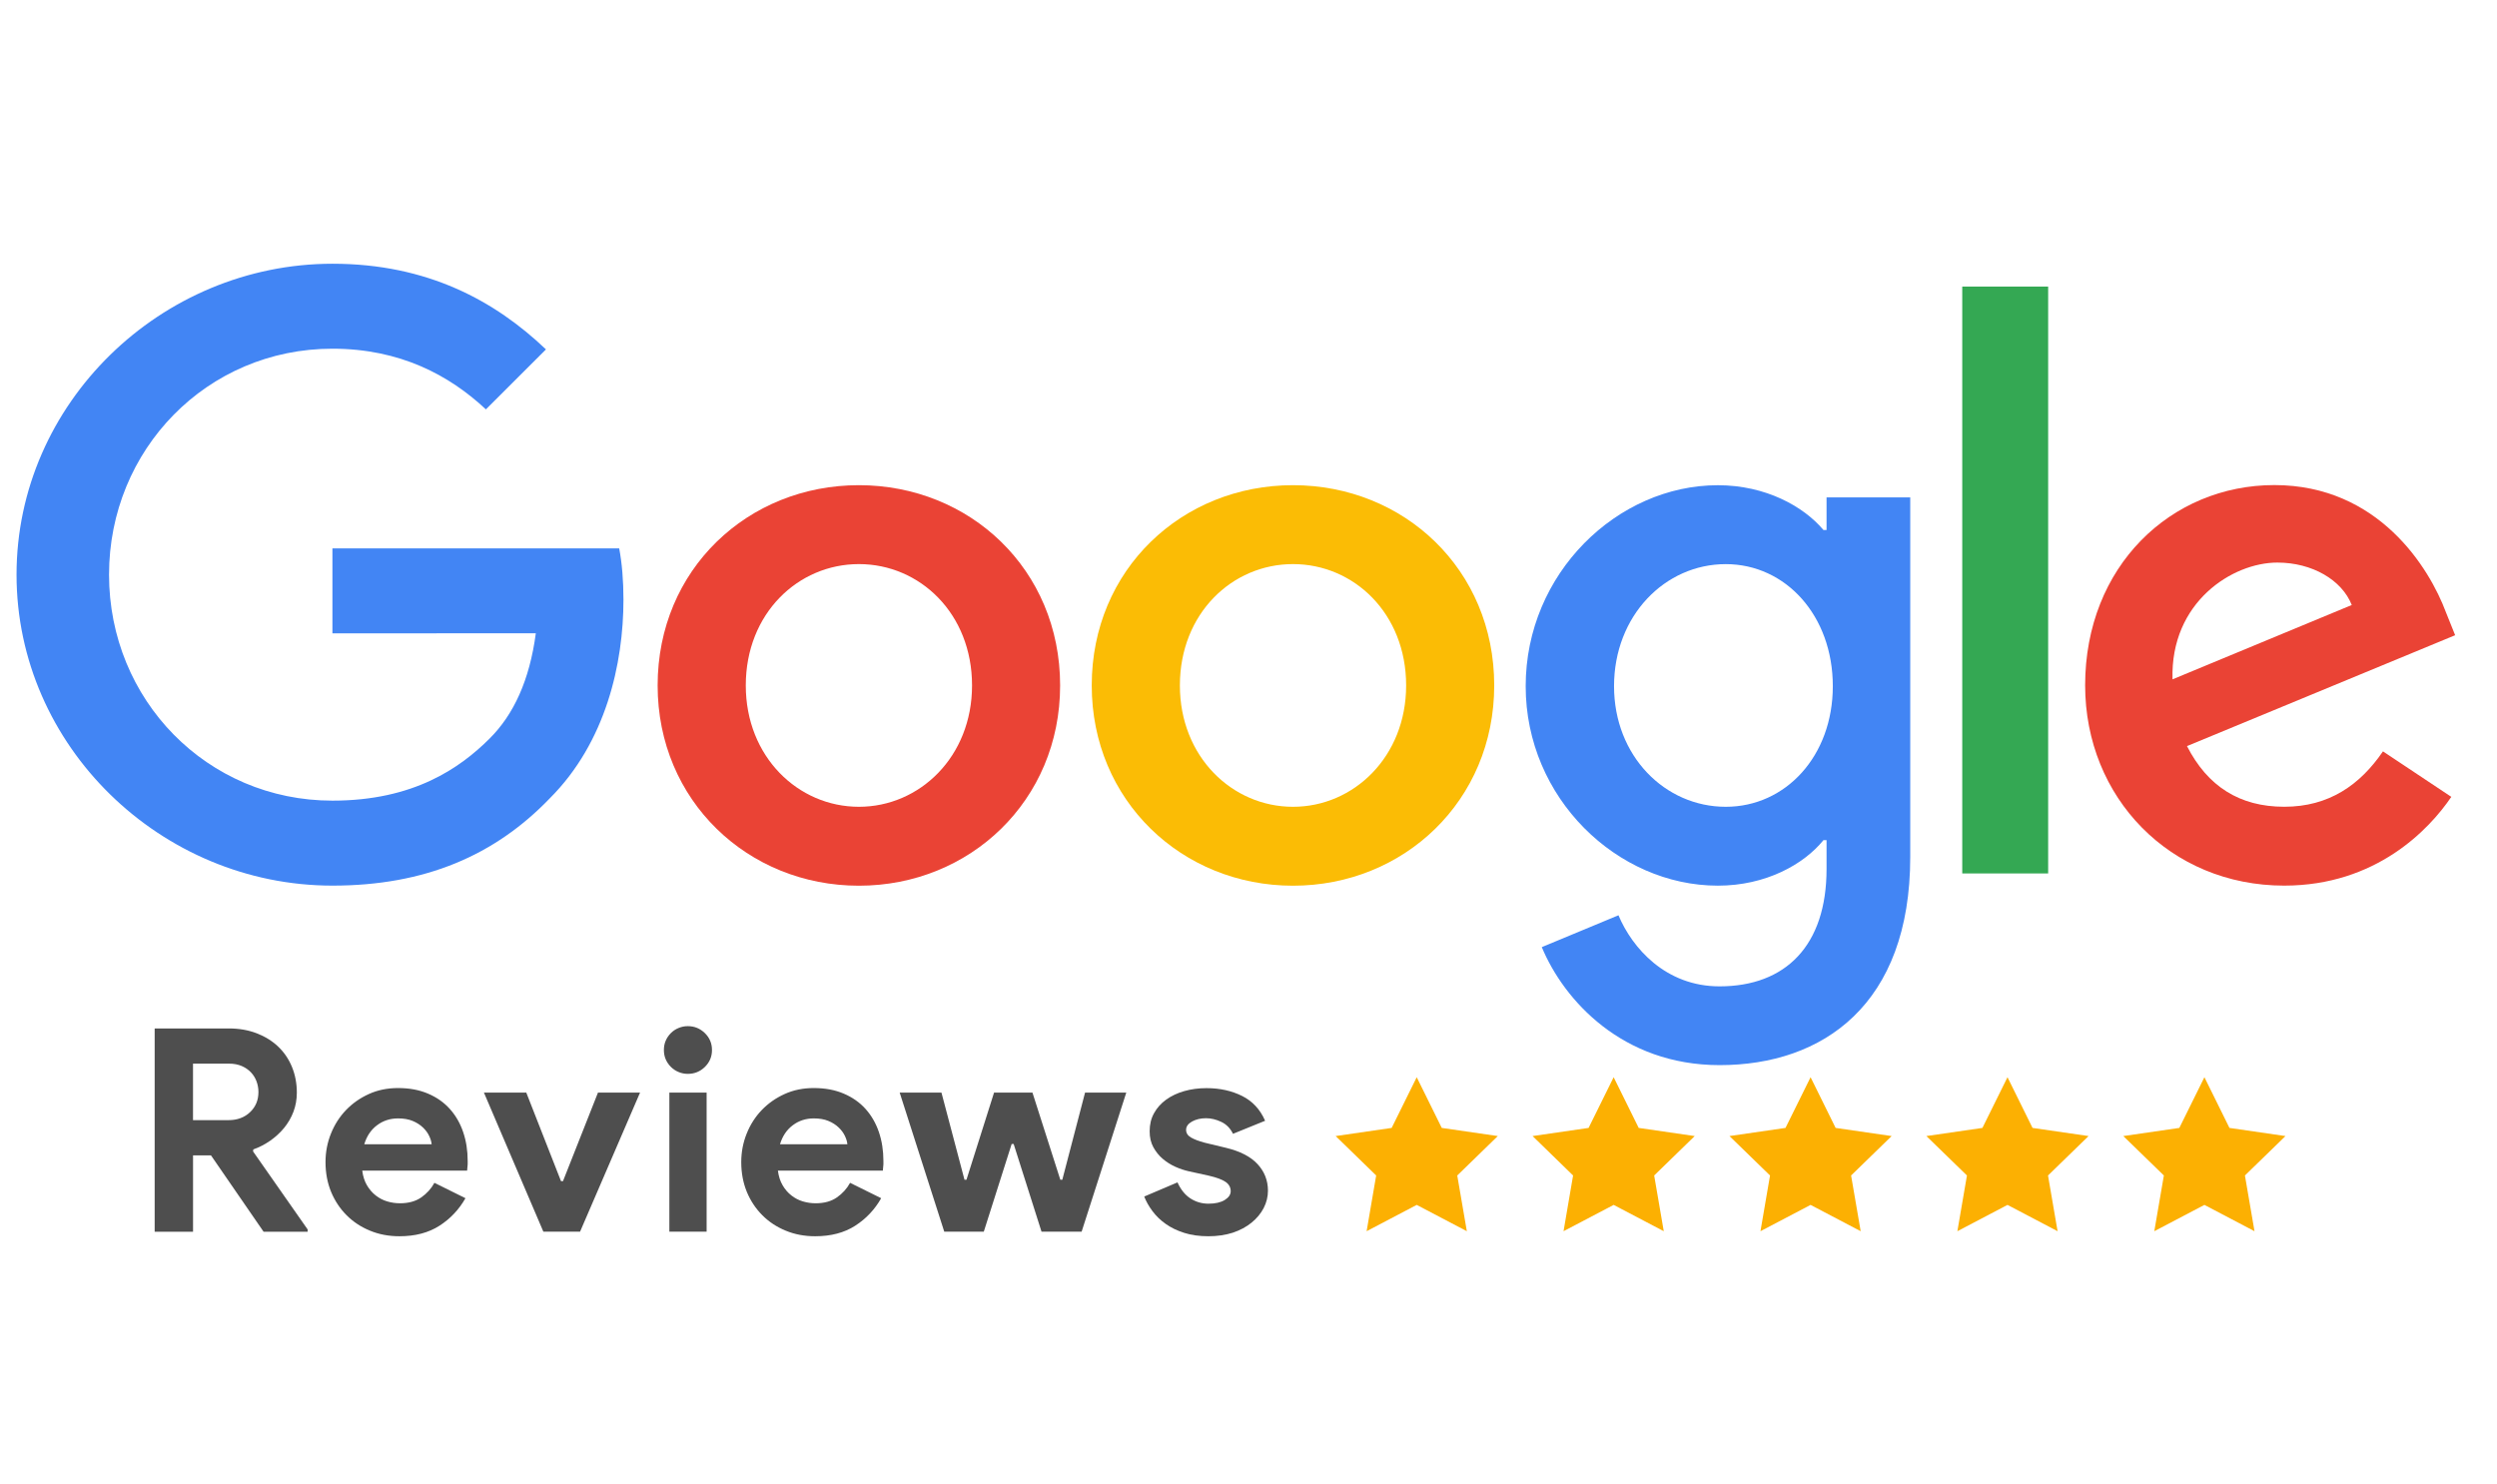
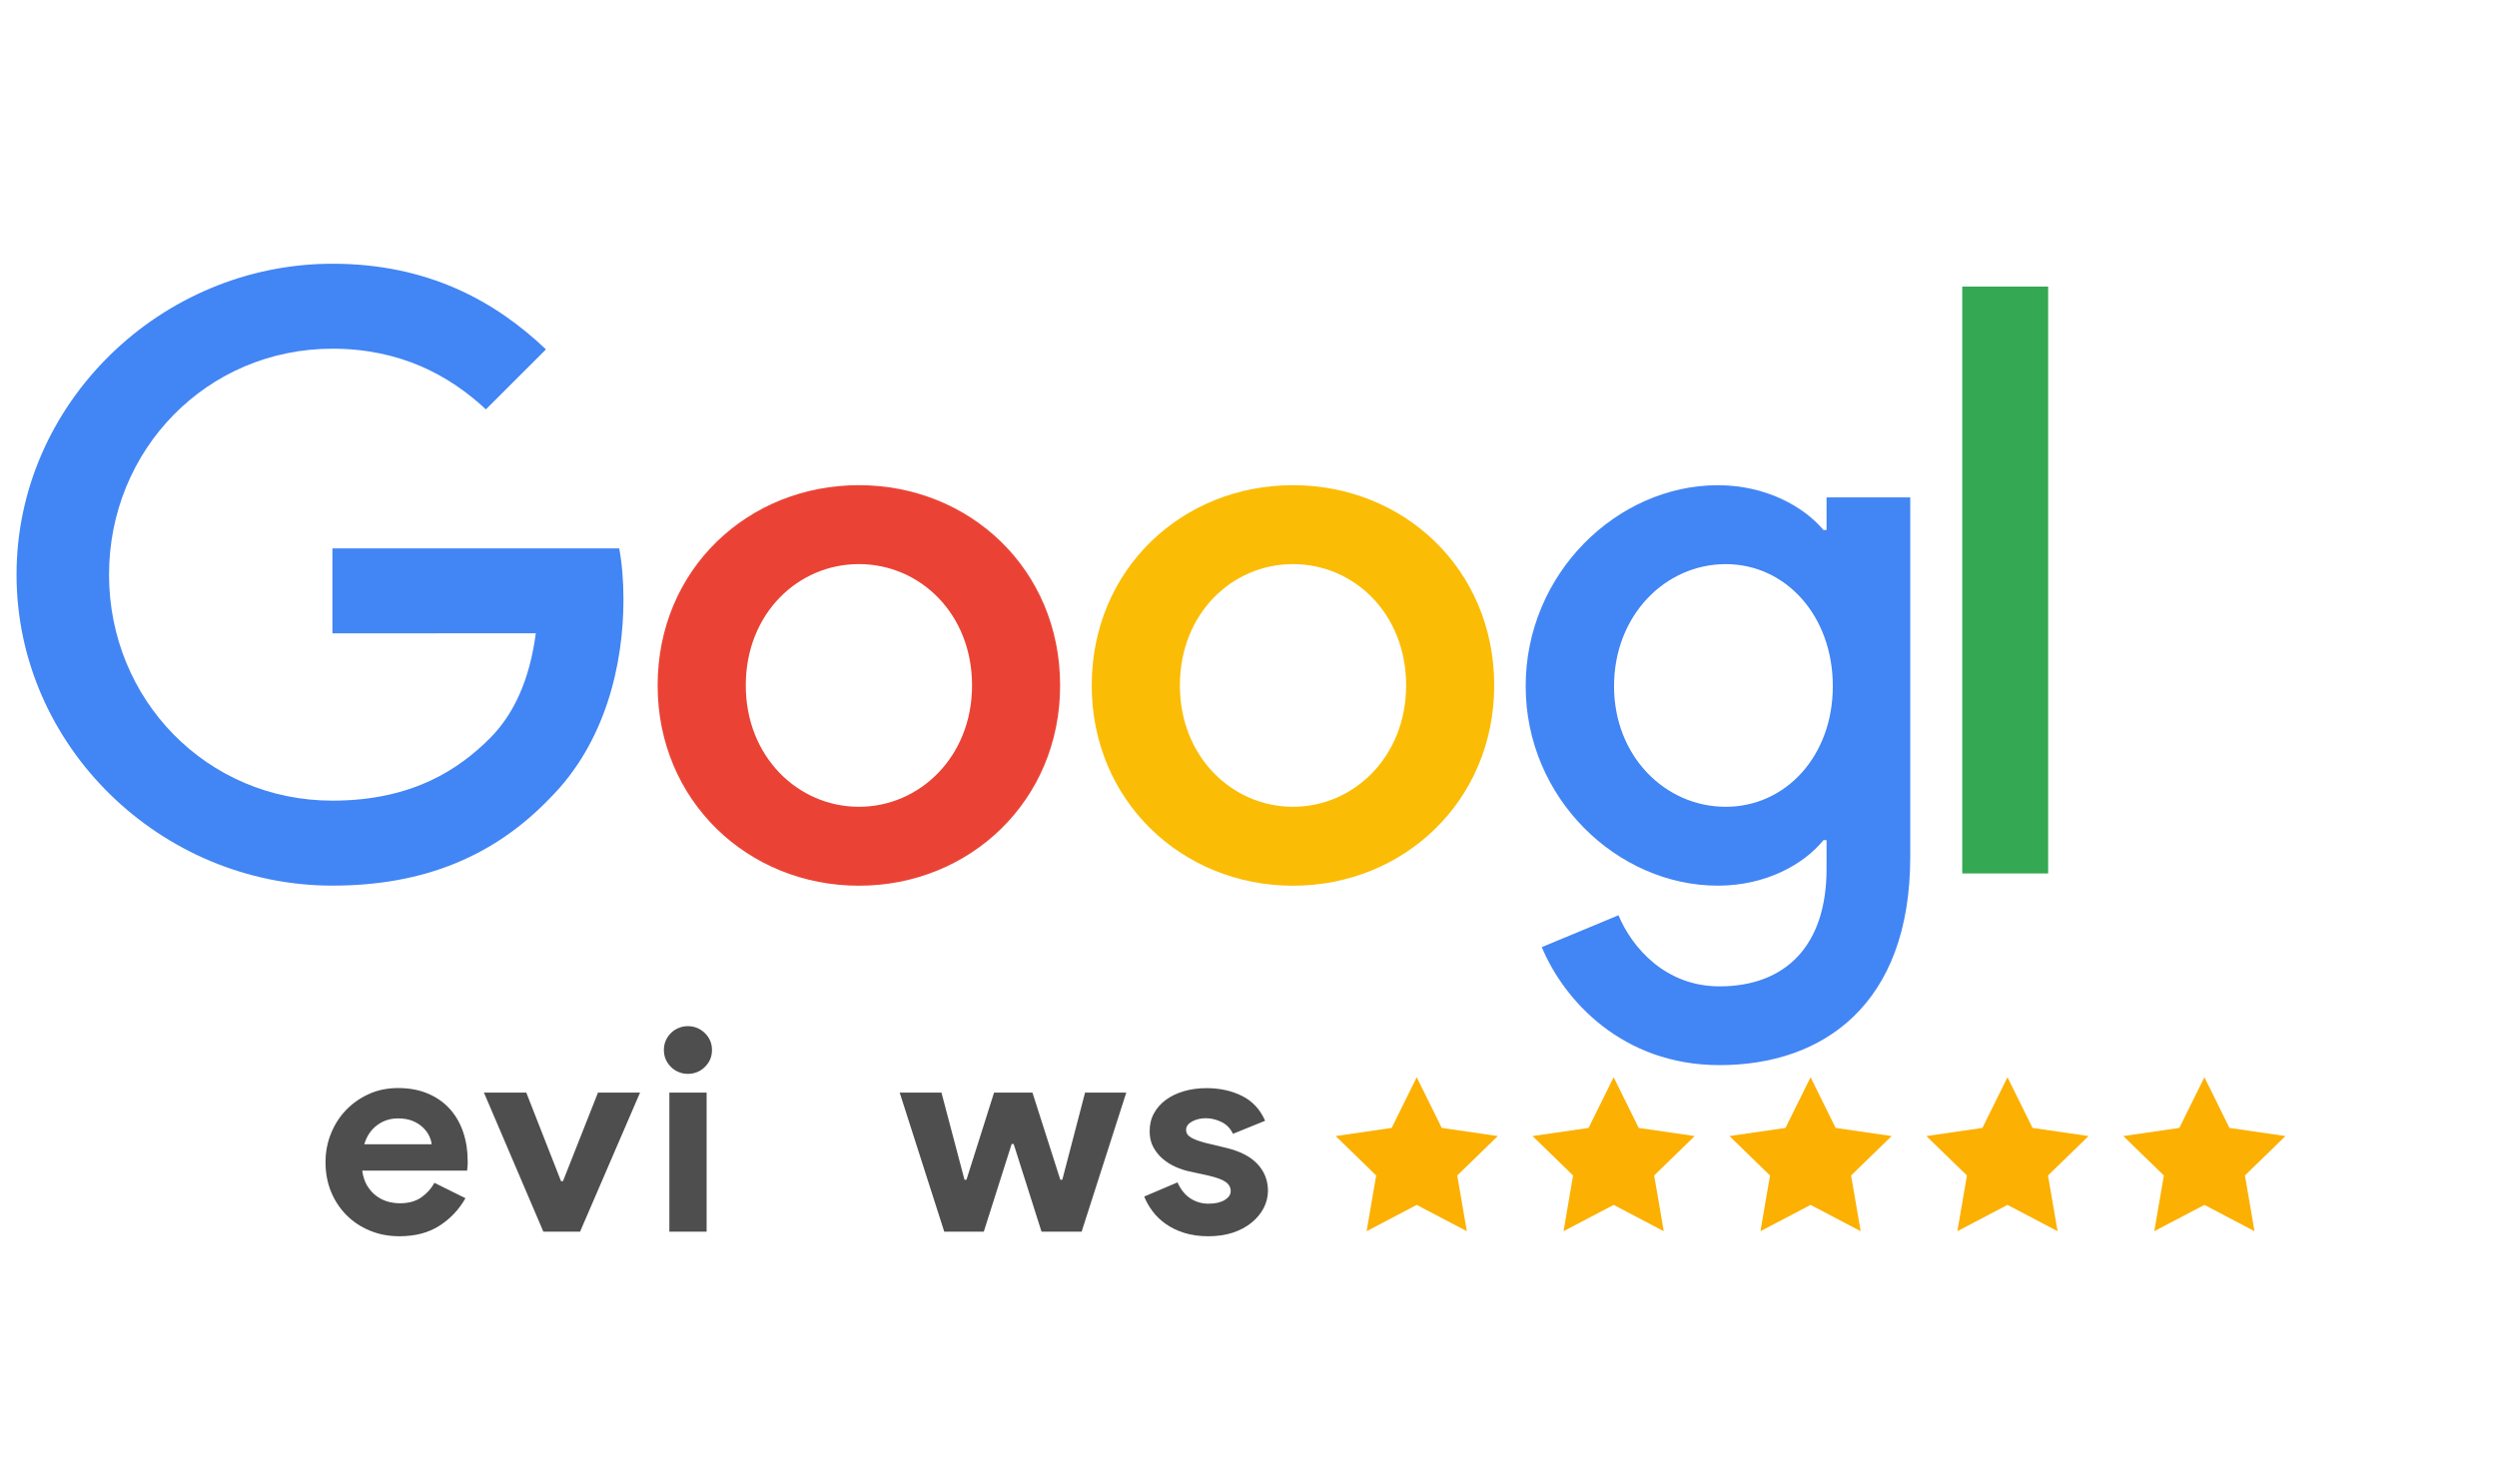
<svg xmlns="http://www.w3.org/2000/svg" width="138" height="82" viewBox="0 0 138 82" fill="none">
  <path d="M58.589 37.888C58.589 44.261 53.595 48.957 47.467 48.957C41.338 48.957 36.345 44.261 36.345 37.888C36.345 31.47 41.338 26.818 47.467 26.818C53.595 26.818 58.589 31.471 58.589 37.888ZM53.721 37.888C53.721 33.905 50.828 31.18 47.469 31.18C44.11 31.18 41.217 33.905 41.217 37.888C41.217 41.83 44.11 44.595 47.469 44.595C50.828 44.595 53.721 41.826 53.721 37.888Z" fill="#EA4335" />
  <path d="M82.58 37.888C82.58 44.261 77.587 48.957 71.458 48.957C65.33 48.957 60.336 44.261 60.336 37.888C60.336 31.475 65.33 26.818 71.458 26.818C77.587 26.818 82.58 31.471 82.58 37.888ZM77.712 37.888C77.712 33.905 74.819 31.18 71.46 31.18C68.101 31.18 65.208 33.905 65.208 37.888C65.208 41.83 68.101 44.595 71.46 44.595C74.817 44.595 77.712 41.826 77.712 37.888Z" fill="#FBBC05" />
  <path d="M105.572 27.488V47.361C105.572 55.536 100.743 58.874 95.035 58.874C89.662 58.874 86.429 55.286 85.209 52.352L89.447 50.591C90.202 52.393 92.05 54.52 95.029 54.52C98.684 54.52 100.947 52.268 100.947 48.031V46.438H100.776C99.686 47.781 97.588 48.954 94.939 48.954C89.396 48.954 84.319 44.132 84.319 37.929C84.319 31.681 89.396 26.82 94.939 26.82C97.584 26.82 99.682 27.993 100.776 29.296H100.947V27.494H105.57L105.572 27.488ZM101.293 37.929C101.293 34.032 98.69 31.182 95.376 31.182C92.017 31.182 89.202 34.032 89.202 37.929C89.202 41.787 92.017 44.595 95.376 44.595C98.69 44.595 101.293 41.787 101.293 37.929Z" fill="#4285F4" />
  <path d="M113.194 15.84V48.279H108.446V15.84H113.194Z" fill="#34A853" />
-   <path d="M131.698 41.531L135.475 44.046C134.256 45.848 131.316 48.952 126.238 48.952C119.941 48.952 115.238 44.091 115.238 37.882C115.238 31.299 119.981 26.812 125.694 26.812C131.447 26.812 134.262 31.384 135.182 33.854L135.687 35.111L120.867 41.24C122.003 43.46 123.766 44.593 126.24 44.593C128.718 44.595 130.437 43.378 131.698 41.531ZM120.067 37.55L129.973 33.441C129.429 32.06 127.789 31.096 125.859 31.096C123.385 31.096 119.941 33.277 120.067 37.55Z" fill="#EA4335" />
  <path d="M18.372 35.009V30.313H34.221C34.376 31.131 34.456 32.099 34.456 33.146C34.456 36.67 33.491 41.026 30.382 44.13C27.358 47.275 23.494 48.952 18.376 48.952C8.89 48.954 0.914 41.238 0.914 31.765C0.914 22.292 8.89 14.578 18.378 14.578C23.625 14.578 27.364 16.634 30.173 19.313L26.853 22.628C24.839 20.742 22.11 19.274 18.372 19.274C11.444 19.274 6.026 24.848 6.026 31.765C6.026 38.681 11.444 44.255 18.372 44.255C22.866 44.255 25.424 42.453 27.065 40.817C28.394 39.49 29.269 37.593 29.613 35.003L18.372 35.009Z" fill="#4285F4" />
-   <path d="M8.548 56.847H12.648C13.214 56.847 13.727 56.937 14.189 57.115C14.649 57.293 15.046 57.539 15.375 57.852C15.706 58.167 15.958 58.54 16.136 58.974C16.314 59.408 16.405 59.881 16.405 60.395C16.405 60.772 16.342 61.124 16.217 61.454C16.091 61.784 15.917 62.081 15.698 62.349C15.479 62.615 15.22 62.851 14.929 63.055C14.635 63.258 14.326 63.418 14.001 63.533L13.985 63.643L17.003 67.958V68.083H14.567L11.66 63.862H10.669V68.083H8.548V56.847ZM12.633 61.915C13.114 61.915 13.51 61.769 13.819 61.475C14.128 61.182 14.283 60.811 14.283 60.361C14.283 60.162 14.249 59.969 14.181 59.781C14.112 59.593 14.011 59.425 13.874 59.279C13.737 59.132 13.566 59.015 13.363 58.925C13.159 58.837 12.924 58.792 12.664 58.792H10.667V61.915H12.633Z" fill="#4E4E4E" />
  <path d="M25.724 66.23C25.368 66.858 24.888 67.366 24.285 67.753C23.682 68.14 22.946 68.333 22.077 68.333C21.49 68.333 20.948 68.232 20.451 68.026C19.953 67.823 19.521 67.538 19.155 67.171C18.789 66.805 18.503 66.373 18.297 65.877C18.094 65.38 17.99 64.833 17.99 64.237C17.99 63.682 18.09 63.156 18.29 62.66C18.489 62.163 18.767 61.729 19.123 61.358C19.48 60.987 19.901 60.692 20.388 60.471C20.875 60.25 21.412 60.141 21.999 60.141C22.617 60.141 23.168 60.242 23.649 60.447C24.131 60.651 24.534 60.934 24.859 61.295C25.184 61.657 25.43 62.083 25.597 62.574C25.765 63.066 25.847 63.6 25.847 64.174C25.847 64.249 25.847 64.311 25.847 64.362C25.837 64.424 25.831 64.483 25.831 64.534C25.822 64.587 25.816 64.643 25.816 64.706H20.02C20.061 65.021 20.147 65.288 20.278 65.513C20.41 65.738 20.572 65.927 20.766 66.078C20.96 66.23 21.171 66.34 21.402 66.408C21.633 66.477 21.868 66.51 22.109 66.51C22.58 66.51 22.97 66.402 23.279 66.187C23.588 65.972 23.831 65.705 24.009 65.38L25.724 66.23ZM23.855 63.248C23.845 63.111 23.8 62.961 23.721 62.793C23.643 62.624 23.528 62.468 23.375 62.322C23.222 62.175 23.034 62.054 22.809 61.96C22.584 61.866 22.314 61.819 22.001 61.819C21.561 61.819 21.173 61.944 20.838 62.197C20.503 62.447 20.267 62.798 20.132 63.248H23.855Z" fill="#4E4E4E" />
  <path d="M26.745 60.393H29.086L31.005 65.288H31.114L33.048 60.393H35.373L32.058 68.081H30.03L26.745 60.393Z" fill="#4E4E4E" />
  <path d="M38.013 59.357C37.834 59.357 37.664 59.324 37.502 59.255C37.339 59.187 37.198 59.093 37.077 58.972C36.956 58.851 36.861 58.712 36.793 58.556C36.724 58.399 36.691 58.225 36.691 58.038C36.691 57.85 36.724 57.676 36.793 57.52C36.861 57.363 36.956 57.225 37.077 57.103C37.196 56.984 37.339 56.888 37.502 56.822C37.664 56.754 37.834 56.72 38.013 56.72C38.379 56.72 38.694 56.849 38.956 57.105C39.218 57.361 39.349 57.672 39.349 58.04C39.349 58.405 39.218 58.718 38.956 58.974C38.694 59.23 38.38 59.357 38.013 59.357ZM36.993 68.081V60.393H39.052V68.081H36.993Z" fill="#4E4E4E" />
-   <path d="M48.7 66.23C48.344 66.858 47.864 67.366 47.261 67.753C46.658 68.14 45.922 68.333 45.053 68.333C44.466 68.333 43.924 68.232 43.427 68.026C42.929 67.823 42.497 67.538 42.131 67.171C41.765 66.805 41.479 66.373 41.273 65.877C41.07 65.38 40.966 64.833 40.966 64.237C40.966 63.682 41.066 63.156 41.266 62.66C41.465 62.163 41.743 61.729 42.099 61.358C42.456 60.987 42.877 60.692 43.364 60.471C43.851 60.25 44.388 60.141 44.975 60.141C45.593 60.141 46.144 60.242 46.625 60.447C47.107 60.651 47.51 60.934 47.835 61.295C48.16 61.657 48.406 62.083 48.573 62.574C48.741 63.066 48.823 63.6 48.823 64.174C48.823 64.249 48.823 64.311 48.823 64.362C48.813 64.424 48.807 64.483 48.807 64.534C48.798 64.587 48.792 64.643 48.792 64.706H42.992C43.033 65.021 43.119 65.288 43.251 65.513C43.382 65.738 43.544 65.927 43.738 66.078C43.932 66.23 44.143 66.34 44.374 66.408C44.605 66.477 44.84 66.51 45.081 66.51C45.552 66.51 45.942 66.402 46.251 66.187C46.56 65.972 46.803 65.705 46.981 65.38L48.7 66.23ZM46.831 63.248C46.821 63.111 46.776 62.961 46.697 62.793C46.619 62.624 46.504 62.468 46.351 62.322C46.198 62.175 46.01 62.054 45.785 61.96C45.56 61.866 45.29 61.819 44.977 61.819C44.536 61.819 44.149 61.944 43.814 62.197C43.48 62.447 43.243 62.798 43.108 63.248H46.831Z" fill="#4E4E4E" />
  <path d="M49.722 60.393H52.031L53.304 65.21H53.413L54.938 60.393H57.06L58.6 65.21H58.71L59.967 60.393H62.245L59.777 68.081H57.561L56.021 63.232H55.911L54.37 68.081H52.186L49.722 60.393Z" fill="#4E4E4E" />
  <path d="M66.788 68.333C66.285 68.333 65.837 68.271 65.445 68.146C65.052 68.021 64.712 67.855 64.424 67.651C64.136 67.448 63.891 67.212 63.694 66.946C63.494 66.68 63.343 66.41 63.237 66.138L65.076 65.355C65.254 65.752 65.493 66.049 65.79 66.242C66.09 66.436 66.42 66.533 66.788 66.533C67.166 66.533 67.464 66.465 67.685 66.33C67.904 66.193 68.016 66.031 68.016 65.843C68.016 65.634 67.924 65.464 67.74 65.333C67.556 65.202 67.239 65.085 66.788 64.98L65.704 64.743C65.463 64.69 65.215 64.608 64.958 64.493C64.702 64.378 64.469 64.231 64.259 64.053C64.05 63.875 63.878 63.66 63.741 63.41C63.604 63.16 63.537 62.867 63.537 62.531C63.537 62.154 63.617 61.819 63.782 61.526C63.944 61.233 64.167 60.985 64.449 60.782C64.731 60.578 65.064 60.42 65.447 60.31C65.829 60.201 66.24 60.146 66.681 60.146C67.415 60.146 68.068 60.291 68.646 60.578C69.221 60.866 69.646 61.323 69.918 61.95L68.143 62.671C67.996 62.368 67.781 62.148 67.499 62.013C67.215 61.878 66.933 61.809 66.651 61.809C66.358 61.809 66.101 61.87 65.882 61.989C65.663 62.111 65.551 62.265 65.551 62.453C65.551 62.63 65.643 62.771 65.825 62.877C66.009 62.982 66.258 63.076 66.571 63.16L67.749 63.443C68.534 63.631 69.12 63.932 69.501 64.346C69.883 64.761 70.075 65.249 70.075 65.814C70.075 66.148 69.996 66.469 69.84 66.772C69.683 67.075 69.46 67.344 69.172 67.579C68.885 67.813 68.538 68.001 68.135 68.136C67.728 68.265 67.28 68.333 66.788 68.333Z" fill="#4E4E4E" />
  <path d="M78.297 59.543L79.681 62.345L82.778 62.795L80.537 64.974L81.067 68.054L78.297 66.6L75.528 68.054L76.056 64.974L73.817 62.795L76.912 62.345L78.297 59.543Z" fill="#FCB002" />
  <path d="M89.181 59.542L90.565 62.345L93.661 62.795L91.42 64.974L91.95 68.054L89.181 66.6L86.411 68.054L86.939 64.974L84.7 62.795L87.795 62.345L89.181 59.542Z" fill="#FCB002" />
  <path d="M100.064 59.542L101.448 62.345L104.544 62.795L102.303 64.974L102.833 68.054L100.064 66.6L97.294 68.054L97.823 64.974L95.581 62.795L98.678 62.345L100.064 59.542Z" fill="#FCB002" />
  <path d="M110.947 59.542L112.331 62.345L115.427 62.795L113.186 64.974L113.715 68.054L110.947 66.6L108.177 68.054L108.706 64.974L106.464 62.795L109.561 62.345L110.947 59.542Z" fill="#FCB002" />
  <path d="M121.83 59.542L123.214 62.345L126.31 62.795L124.069 64.974L124.598 68.054L121.83 66.6L119.06 68.054L119.589 64.974L117.347 62.795L120.444 62.345L121.83 59.542Z" fill="#FCB002" />
</svg>